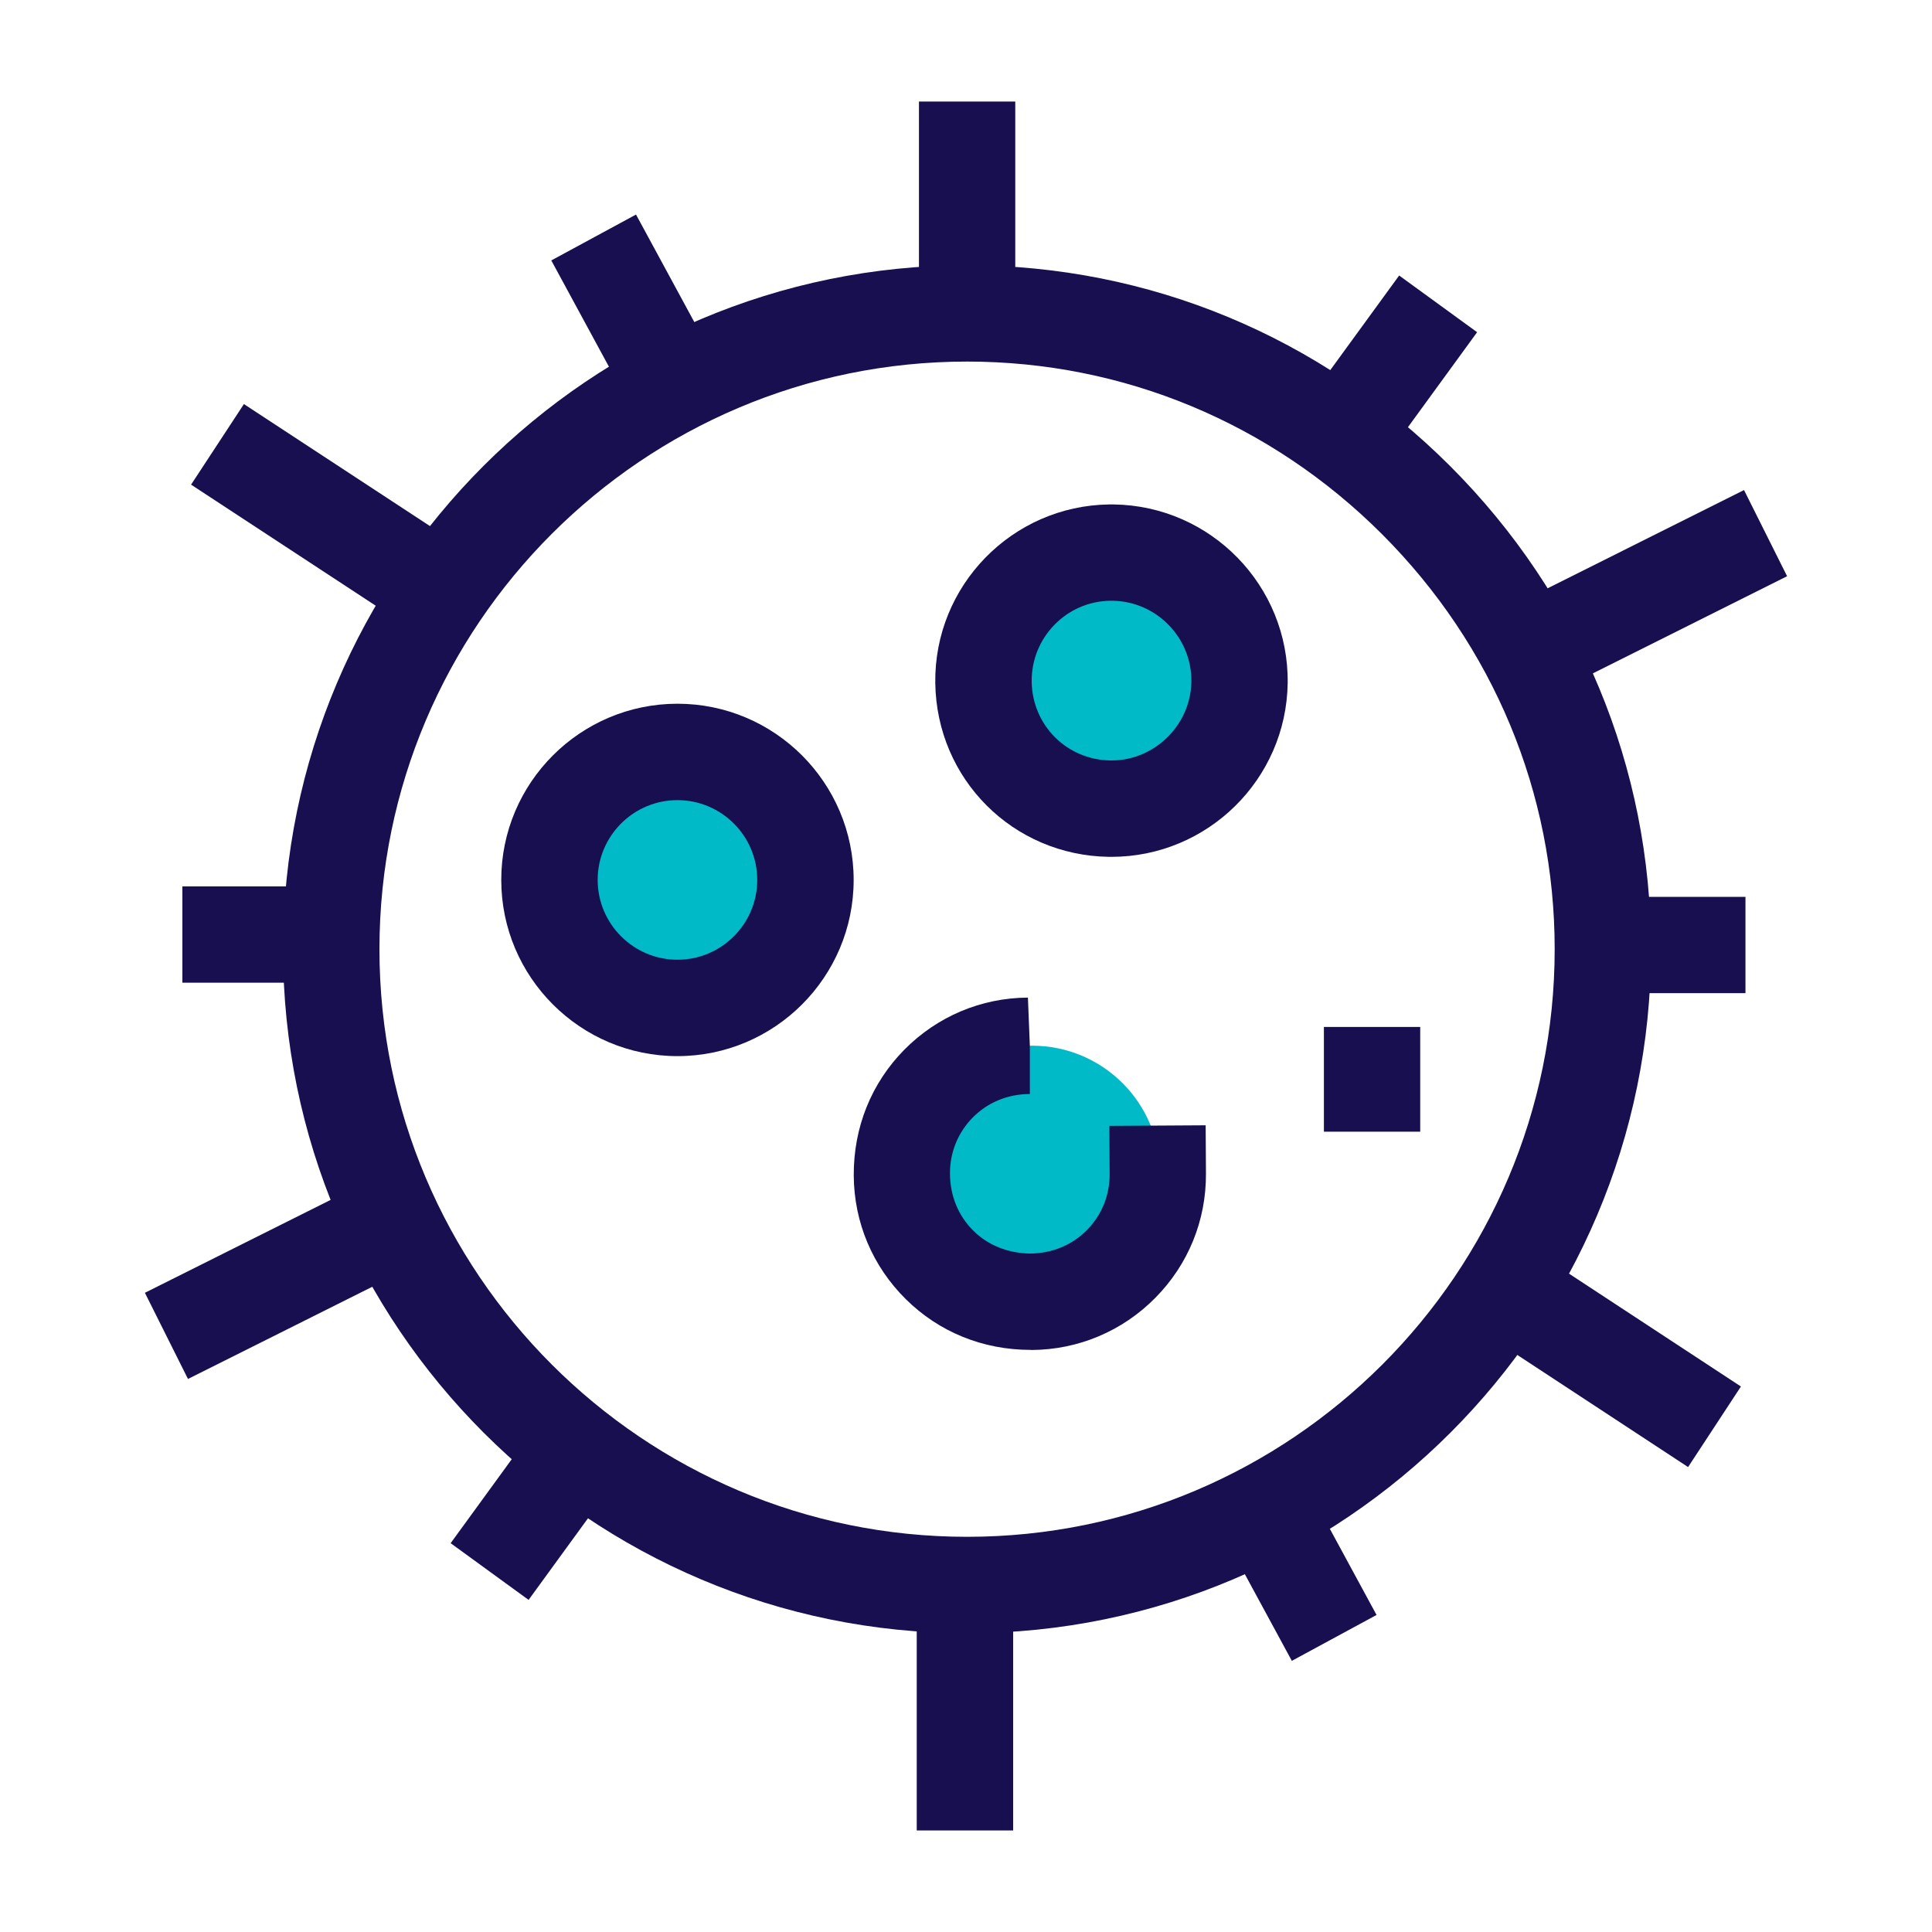
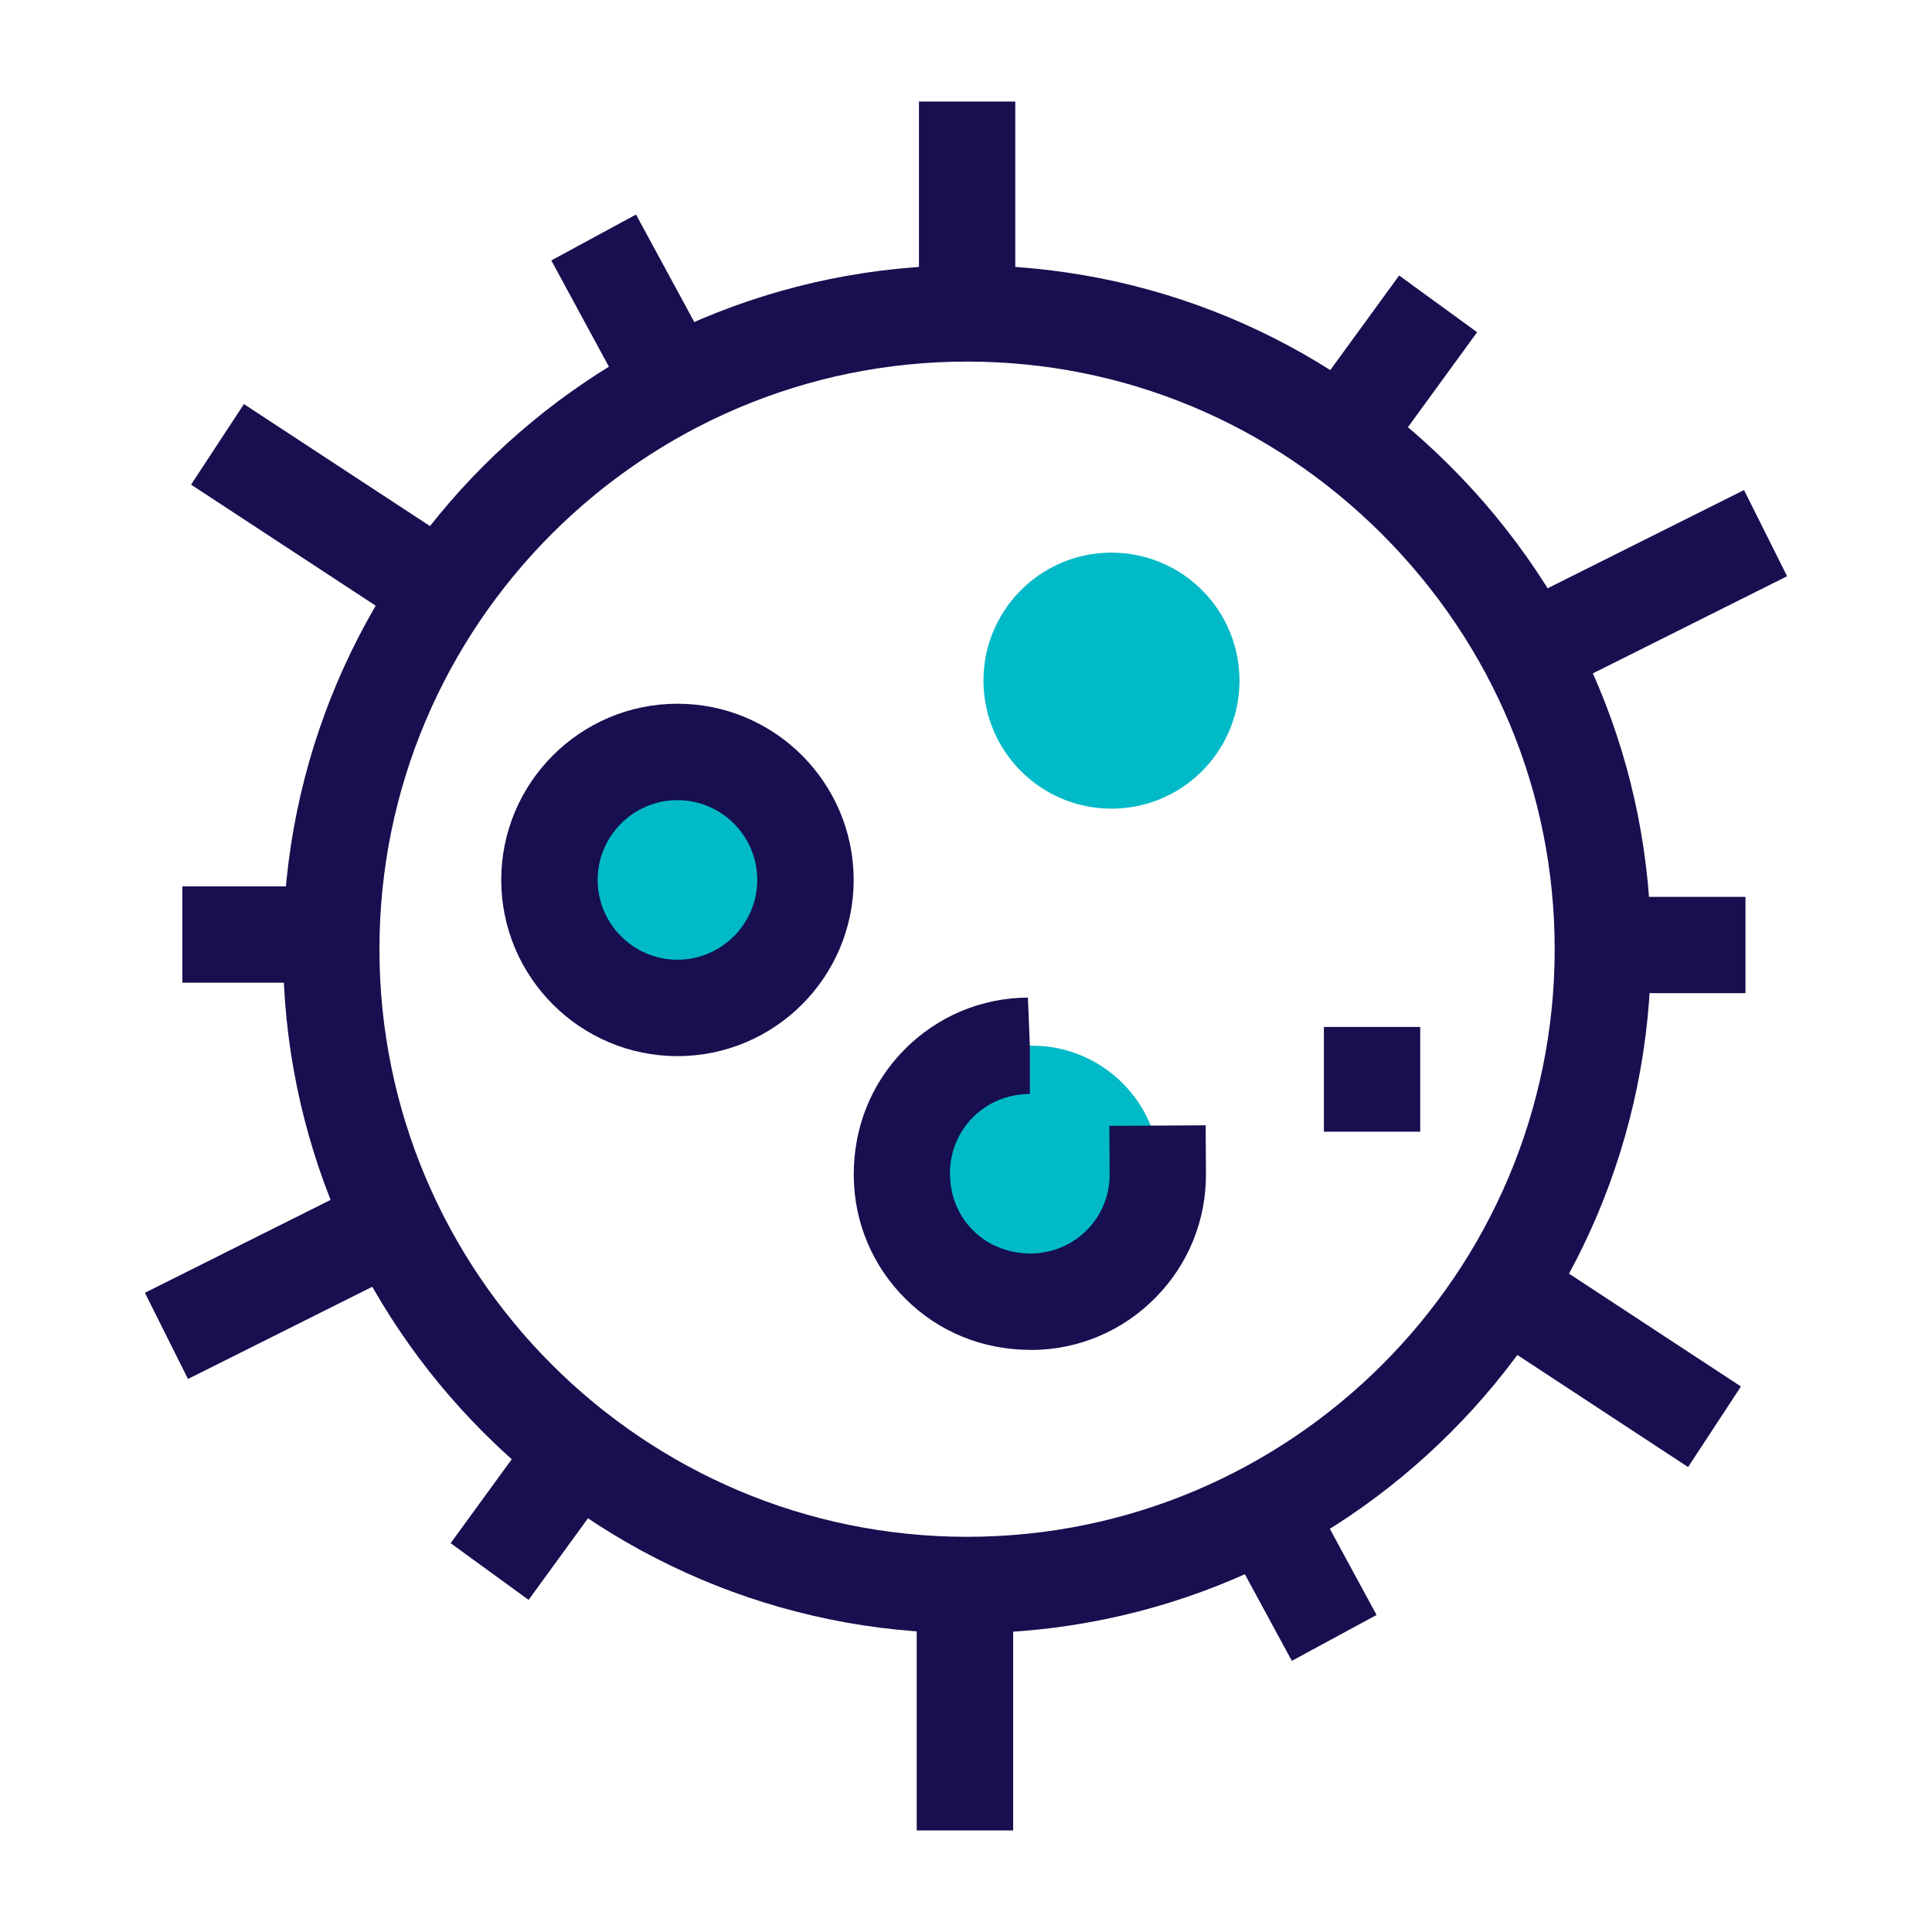
<svg xmlns="http://www.w3.org/2000/svg" version="1.1" x="0px" y="0px" viewBox="0 0 200 200" style="enable-background:new 0 0 200 200;" xml:space="preserve">
  <style type="text/css">
	.st0{display:none;fill:#FFFFFF;}
	.st1{fill:url(#SVGID_1_);}
	.st2{fill:url(#SVGID_00000137842568366378610500000009263370270603156413_);}
	.st3{display:none;}
	.st4{display:inline;fill:#FAA819;stroke:#231F20;stroke-width:9;stroke-linejoin:round;stroke-miterlimit:10;}
	.st5{opacity:0.5;}
	.st6{filter:url(#Adobe_OpacityMaskFilter);}
	.st7{mask:url(#SVGID_00000129922608811175077540000008955693953520185275_);}
	.st8{fill:#FFFFFF;}
	.st9{fill:#1F1E4D;}
	.st10{fill:none;stroke:#4D5F59;stroke-miterlimit:10;}
	.st11{fill:#00BBC4;}
	.st12{fill:#03BAC7;}
	.st13{fill:none;stroke:#4D5F59;stroke-width:0.709;stroke-miterlimit:10;}
	.st14{fill:#00BAC7;}
	.st15{fill:#170F4F;}
	.st16{fill:#00B9C6;}
	.st17{fill-rule:evenodd;clip-rule:evenodd;fill:#170F4F;}
	.st18{fill-rule:evenodd;clip-rule:evenodd;fill:#00BAC7;}
	.st19{display:inline;fill:none;stroke:#231F20;stroke-miterlimit:10;}
</style>
  <g id="Layer_1">
    <g>
      <g>
        <path class="st16" d="M70.13,104.34c7.32,0,13.25-5.93,13.25-13.25s-5.93-13.25-13.25-13.25c-7.32,0-13.25,5.93-13.25,13.25     S62.81,104.34,70.13,104.34L70.13,104.34z" />
      </g>
      <g>
        <path class="st14" d="M114.88,83.71c7.32,0.1,13.33-5.75,13.43-13.07c0.1-7.32-5.75-13.33-13.07-13.43c-0.12,0-0.24,0-0.36,0     c-7.32,0.1-13.17,6.11-13.07,13.43C101.91,77.82,107.7,83.61,114.88,83.71z" />
-         <path class="st15" d="M115.07,88.7c-0.09,0-0.17,0-0.26,0c-9.95-0.14-17.85-8.04-17.99-17.99c-0.14-10.06,7.93-18.35,17.99-18.49     h0.48c10.07,0.14,18.14,8.43,18.01,18.49C133.16,80.68,125.01,88.69,115.07,88.7z M115.18,62.19h-0.25     c-4.54,0.06-8.19,3.82-8.13,8.38c0.06,4.51,3.64,8.09,8.15,8.15l0,0c4.46,0.07,8.31-3.59,8.38-8.15     C123.39,66.02,119.73,62.26,115.18,62.19z" />
      </g>
      <g>
        <path class="st14" d="M106.84,134.75c7.32,0,13.25-5.93,13.25-13.25c0-7.32-5.93-13.25-13.25-13.25s-13.25,5.93-13.25,13.25     C93.59,128.82,99.53,134.75,106.84,134.75L106.84,134.75z" />
      </g>
      <g>
        <path class="st15" d="M100.11,169.07c-39.04,0-70.81-31.76-70.81-70.81c0-39.04,31.76-70.8,70.81-70.8     c18.84,0,36.6,7.38,50.01,20.79c13.41,13.41,20.79,31.17,20.79,50.01C170.91,137.31,139.15,169.07,100.11,169.07z M100.11,37.43     c-33.54,0-60.83,27.29-60.83,60.83c0,33.54,27.29,60.83,60.83,60.83c33.54,0,60.83-27.29,60.83-60.83     c0-16.18-6.35-31.43-17.87-42.96C131.54,43.78,116.29,37.43,100.11,37.43z" />
      </g>
      <g>
        <path class="st14" d="M70.13,104.34c7.32,0,13.25-5.93,13.25-13.25s-5.93-13.25-13.25-13.25c-7.32,0-13.25,5.93-13.25,13.25     S62.81,104.34,70.13,104.34L70.13,104.34z" />
        <path class="st15" d="M70.13,109.33c-10.06,0-18.24-8.18-18.24-18.24s8.18-18.24,18.24-18.24s18.24,8.18,18.24,18.24     S80.19,109.33,70.13,109.33z M70.13,82.83c-4.56,0-8.26,3.71-8.26,8.26s3.71,8.26,8.26,8.26s8.26-3.71,8.26-8.26     S74.69,82.83,70.13,82.83z" />
      </g>
      <g>
        <path class="st15" d="M104.88,189.49H94.9v-26.7h9.98V189.49z M133.73,171.93l-7.58-13.98l8.77-4.75l7.58,13.98L133.73,171.93z      M54.72,165.62l-8.07-5.87L56,146.9l8.07,5.87L54.72,165.62z M174.75,151.87l-22.24-14.6l5.47-8.34l22.24,14.6L174.75,151.87z      M19.46,142.75L15,133.83l23.69-11.85l4.46,8.92L19.46,142.75z M106.7,139.74c-4.97,0-9.5-1.86-12.92-5.24     c-3.45-3.41-5.37-7.95-5.4-12.8c-0.03-5.01,1.83-9.58,5.23-13.03c3.41-3.45,7.95-5.37,12.8-5.4l0.2,4.99v4.99     c-2.32,0.01-4.37,0.88-5.91,2.43c-1.53,1.55-2.37,3.61-2.36,5.8c0.01,2.35,0.88,4.4,2.43,5.93c1.55,1.54,3.6,2.3,5.8,2.36     c2.35-0.01,4.4-0.88,5.94-2.43c1.54-1.55,2.37-3.61,2.36-5.8l-0.03-4.99l9.97-0.06l0.03,4.99c0.03,4.85-1.83,9.42-5.24,12.87     c-3.41,3.45-7.96,5.37-12.8,5.4C106.78,139.74,106.74,139.74,106.7,139.74z M147.02,117.15h-9.97v-10.84h9.97V117.15z      M180.69,102.81h-15.41v-9.97h15.41V102.81z M34.06,101.73H18.88v-9.97h15.19V101.73z M161.31,71.5l-4.46-8.92l23.69-11.85     l4.46,8.92L161.31,71.5z M42.03,64.76L19.78,50.17l5.47-8.34L47.5,56.42L42.03,64.76z M143.56,47.23l-8.07-5.87l9.35-12.84     l8.07,5.87L143.56,47.23z M64.65,40.94l-7.58-13.98l8.77-4.75l7.58,13.98L64.65,40.94z M105.1,30.7h-9.97V10.51h9.97V30.7z" />
      </g>
    </g>
  </g>
  <g id="Layer_2">
</g>
</svg>